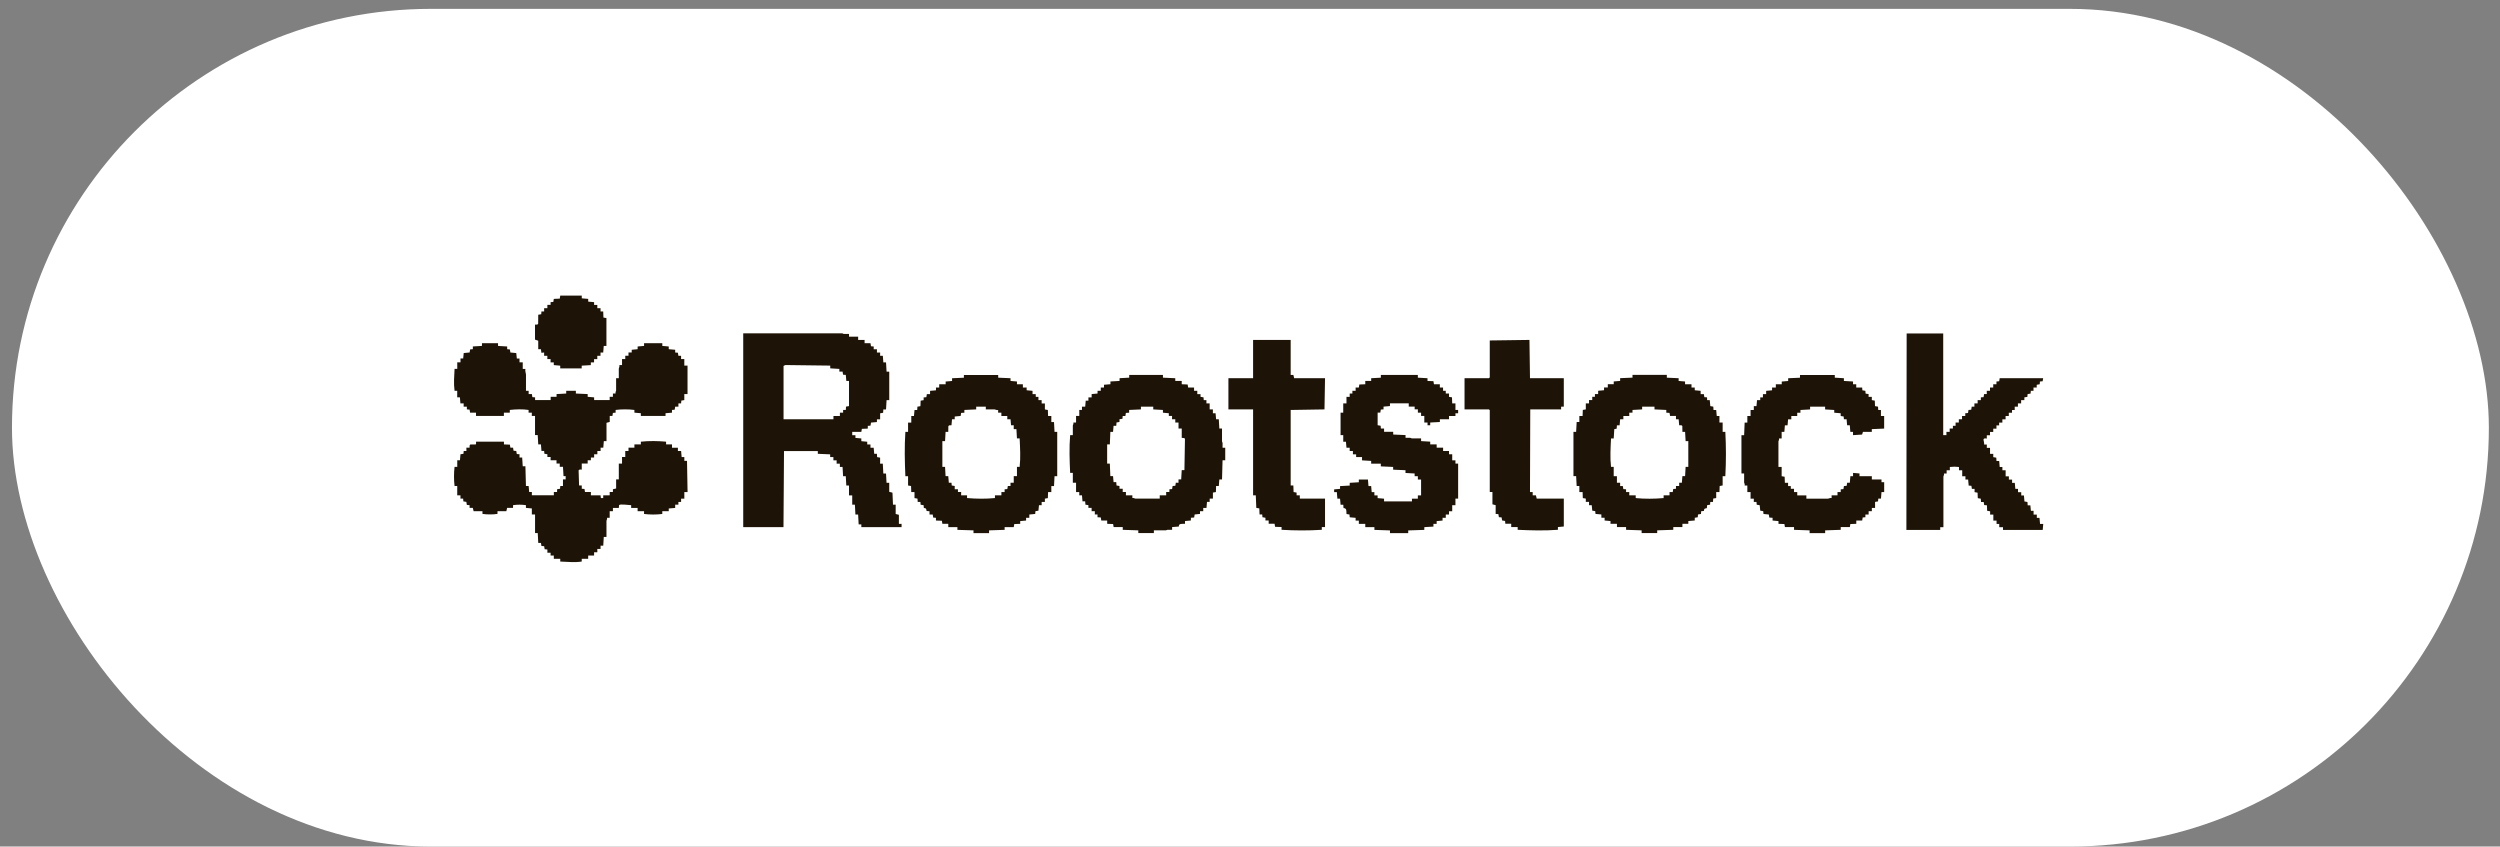
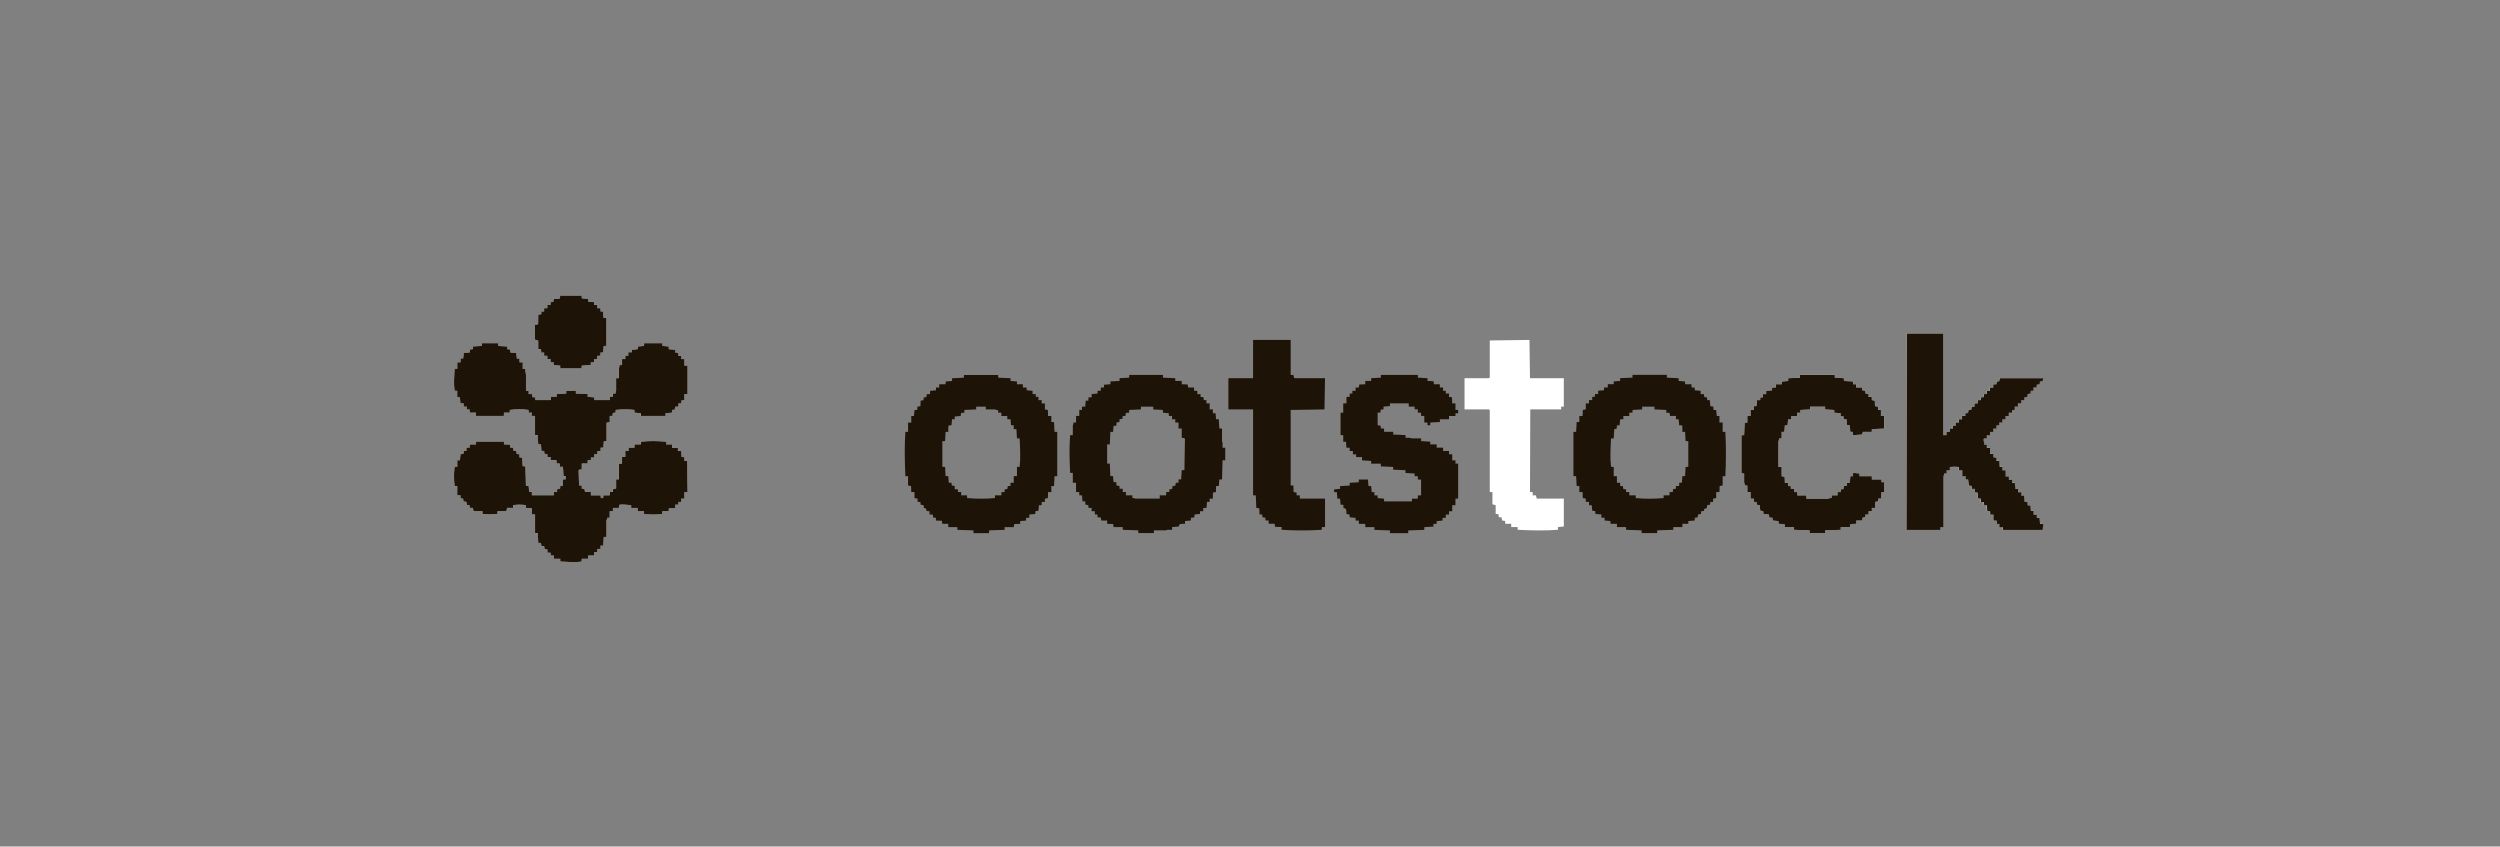
<svg xmlns="http://www.w3.org/2000/svg" width="189" height="64" viewBox="0 0 189 64" fill="none">
  <rect x="0" y="0" width="189" height="64" fill="#808080" stroke="none" />
-   <rect x="0.905" y="0.67" width="187.253" height="63.33" rx="31.665" fill="white" />
  <g clip-path="url(#clip0_185_14429)">
    <path d="M43.982 22.347H42.359L42.321 22.577L41.872 22.595L41.835 22.826L41.629 22.843V23.05H41.385V23.299H41.142V23.548H40.939L40.922 23.758L40.696 23.796L40.69 24.473C40.658 24.569 40.532 24.538 40.452 24.541V25.676L40.696 25.761V26.402H40.898L40.937 26.673L41.141 26.65V26.898H41.384V27.147H41.628V27.396H41.871V27.604L42.358 27.645V27.852H43.981V27.645L44.671 27.605V27.397H44.914V27.148H45.157V26.899H45.401V26.65H45.604L45.644 26.153H45.847V24.043L45.621 24.004L45.605 23.547H45.401V23.299H45.157V23.05H44.912V22.844L44.466 22.802V22.596L43.979 22.554V22.347H43.982Z" fill="white" />
    <path d="M146.905 25.201H144.126L144.105 40.052H146.661V39.845H146.905V36.019C146.905 35.981 146.978 35.869 146.945 35.791H147.148V35.542H147.392V35.294C147.636 35.263 147.839 35.263 148.083 35.294V35.542H148.326V35.998H148.57V36.247H148.773L148.814 36.701L149.019 36.719L149.057 36.95H149.259V37.198L149.486 37.237L149.503 37.653L149.729 37.692L149.746 37.944H149.949L149.986 38.174L150.193 38.191L150.21 38.607L150.436 38.646V38.894H150.679V39.35H150.923V39.599H151.126V39.848H151.41V40.055H154.412L154.452 39.6H154.209L154.168 39.146H153.966V38.897H153.721V38.607H153.518L153.477 38.194H153.274L153.257 37.943L153.032 37.904L152.991 37.449H152.788V37.2H152.544V36.952H152.341L152.301 36.497H152.097V36.249H151.853V36H151.608V35.545H151.364V35.297H151.161L151.12 34.843H150.917L150.9 34.592L150.674 34.553V34.304H150.43V33.849H150.187V33.6H149.984C150.021 33.339 149.763 33.072 150.188 33.145V32.895H150.431V32.647H150.674V32.398H150.918V32.148H151.121V31.941H151.364V31.692H151.608V31.443H151.851V31.194H152.094V30.986H152.297V30.737H152.541V30.488H152.784V30.239H153.028V30.032L153.253 29.994L153.271 29.785L153.497 29.746L153.514 29.536H153.716V29.288H153.961V29.081L154.187 29.043L154.205 28.833L154.41 28.815L154.448 28.585H151.162L151.124 28.816L150.918 28.833V29.04H150.674V29.289H150.431V29.538H150.188V29.787H149.985L149.947 30.018L149.741 30.035V30.242H149.498V30.491H149.255V30.74H149.052L149.014 30.971L148.809 30.989L148.771 31.219L148.565 31.237V31.444H148.321V31.693H148.078V31.942H147.835V32.191H147.632V32.398H147.388V32.647H147.145V32.896H146.902V25.201H146.905Z" fill="white" />
-     <path d="M97.574 25.698H94.734V28.594H92.868V30.951H94.734V37.446H94.937L94.977 38.397L95.204 38.436L95.221 38.894H95.424L95.441 39.103L95.667 39.141V39.348H95.91V39.597H96.357L96.395 39.828L96.884 39.845V40.053C97.892 40.116 98.919 40.121 99.927 40.053V39.845H100.17V37.694H98.263V37.446H98.02V37.239L97.794 37.2L97.777 36.701H97.575V30.993L100.13 30.951L100.171 28.594H97.838L97.777 28.345H97.575V25.698H97.574Z" fill="white" />
    <path d="M112.626 25.739V28.532L112.565 28.594H110.719V30.951H112.565L112.626 31.014V37.198H112.828V38.128L113.072 38.19V38.852L113.277 38.87L113.315 39.1L113.52 39.118L113.559 39.348L113.784 39.387L113.801 39.597H114.247V39.845H114.735V40.052C115.746 40.101 116.769 40.13 117.779 40.052V39.845L118.225 39.804V37.694H116.176L116.115 37.446H115.872V37.198H115.668L115.689 30.951H118.021V30.745H118.224V28.594H115.668L115.628 25.698L112.626 25.739Z" fill="white" />
-     <path d="M37.652 25.946H36.435V26.153L35.745 26.194V26.401L35.54 26.419L35.502 26.649L35.057 26.692L35.015 27.104H34.812V27.395H34.568V27.891H34.365C34.339 28.443 34.288 28.996 34.365 29.546H34.569V30.042H34.772L34.812 30.497H35.056V30.745H35.3V30.952L35.506 30.97L35.544 31.2H35.99V31.449H38.099V31.2H38.546V30.993C39.016 30.941 39.495 30.925 39.965 30.993V31.2H40.209V31.449H40.452V32.896H40.655L40.695 33.6H40.899L40.939 34.096H41.142L41.159 34.305L41.386 34.343V34.55H41.629V34.799H42.075V35.048H42.319V35.297H42.562L42.603 36H42.765V36.249H42.561V36.745H42.358L42.341 36.954L42.115 36.992V37.199H41.871V37.447H40.208V37.199H40.005L39.965 36.744H39.761L39.721 35.255H39.518L39.477 34.594H39.274V34.345L39.068 34.328L39.03 34.098L38.825 34.079L38.787 33.849H38.585L38.547 33.619L38.098 33.601V33.394H35.988V33.601L35.568 33.607C35.473 33.639 35.504 33.768 35.501 33.849H35.258V34.098H35.055L35.038 34.307L34.812 34.346L34.771 34.801H34.568V35.298H34.365C34.309 35.779 34.309 36.265 34.365 36.746H34.568V37.449H34.812V37.697H35.014L35.032 37.907L35.257 37.945L35.295 38.175L35.501 38.193V38.4H35.745L35.806 38.648H36.475V38.855C36.86 38.907 37.226 38.907 37.611 38.855V38.648H38.28L38.341 38.4H38.787V38.193C39.123 38.146 39.426 38.146 39.762 38.193V38.4L40.207 38.441V38.896H40.451V40.303H40.654L40.693 41.047H40.896L40.934 41.277L41.139 41.295L41.177 41.525L41.383 41.543V41.791H41.627V41.998H41.87V42.248H42.357V42.455C42.899 42.474 43.439 42.539 43.98 42.455V42.248H44.466V41.998H44.913V41.749H45.156V41.5H45.4V41.251H45.602L45.643 40.59H45.846V39.369C45.846 39.332 45.919 39.219 45.886 39.142H46.089V38.645H46.333V38.396H46.78L46.797 38.187C46.87 38.079 47.556 38.191 47.714 38.19V38.397H48.2V38.646H48.687V38.854C49.145 38.911 49.607 38.911 50.067 38.854V38.646H50.553V38.439L51.04 38.398V38.149H51.284V37.941H51.486V37.692H51.73V37.195H51.973L51.932 34.837H51.729V34.547H51.526L51.486 34.092H51.242V33.844H50.795V33.595H50.348V33.389C49.715 33.332 49.074 33.322 48.441 33.389V33.596H47.954V33.845H47.508V34.094H47.264V34.55H47.021V35.047H46.777V36.247H46.574V36.929L46.331 36.992V37.198H46.087V37.447H45.601V37.655H45.421L45.398 37.447H44.668V37.199H44.221L44.184 36.968L43.978 36.951V36.703H43.776L43.741 35.571C43.773 35.474 43.899 35.506 43.979 35.503V35.048H44.425V34.799H44.668V34.592H44.912V34.343H45.155V34.093H45.399V33.844H45.602L45.642 33.347H45.845V31.962L46.088 31.899V31.444H46.291L46.328 31.214L46.535 31.196V30.989C47.007 30.931 47.483 30.931 47.955 30.989V31.196L48.441 31.238V31.444H50.308V31.238L50.794 31.196V30.989L51 30.972L51.037 30.741H51.28V30.493H51.483L51.5 30.284L51.727 30.246V29.791H51.97V27.64H51.727V27.143H51.483V26.895H51.28L51.242 26.665L51.036 26.648V26.441L50.549 26.399V26.193L50.062 26.151V25.945H48.683V26.151L48.196 26.193V26.399L47.751 26.441V26.648H47.507V26.897H47.263V27.146H47.02V27.602H46.817C46.857 27.691 46.776 27.826 46.776 27.87V28.594H46.574V29.525C46.574 29.562 46.501 29.675 46.533 29.753H46.33V30.002H46.086V30.25H44.909V30.043L44.423 30.002V29.794L43.53 29.753V29.547H42.8V29.753L42.069 29.794V30.002H41.623V30.25H40.447V30.043L40.242 30.026L40.204 29.795H39.961V29.547H39.758V28.326C39.758 28.235 39.673 28.027 39.717 27.892H39.514V27.396H39.269V27.106H39.067L39.024 26.694L38.58 26.651L38.542 26.42L38.336 26.403V26.196L37.646 26.155V25.949L37.652 25.946Z" fill="white" />
-     <path d="M107.188 28.345H104.389V28.552L103.659 28.593V28.8H103.212V29.049L102.764 29.067L102.726 29.298H102.482V29.546H102.238V29.753H102.034V30.001H101.79V30.497H101.547V31.2H101.344V32.896H101.547V33.393H101.75L101.791 33.848H102.034V34.096H102.278V34.344H102.523V34.551H102.97V34.799L103.659 34.841V35.047H104.39V35.254L105.323 35.296V35.503L106.256 35.544V35.752L106.946 35.792V36H107.189V36.249H107.432V37.448H107.189V37.697H106.742V37.903H104.632V37.696L104.145 37.654V37.447H103.9V37.198H103.698L103.658 36.743H103.455L103.414 36.247H102.725V36.454L102.035 36.495V36.703L101.305 36.743V36.951L100.859 36.992V37.199H101.062L101.103 37.697H101.306L101.346 38.151H101.549L101.566 38.402C101.832 38.421 101.775 38.621 101.792 38.854L102.019 38.893L102.036 39.102L102.482 39.143V39.35H102.726V39.599H103.213V39.847H103.903V40.054L105.079 40.095V40.302H106.459V40.095L107.676 40.054V39.847L108.365 39.805V39.599H108.609V39.391L109.054 39.349V39.143H109.299V38.894H109.542V38.645H109.785V38.189H110.029V37.691H110.232V35.043H110.028V34.794H109.785V34.338H109.541V34.089H109.095V33.84H108.608V33.591H108.121V33.384L107.432 33.343V33.136H106.722C106.709 33.136 106.653 33.098 106.602 33.093C106.488 33.083 106.369 33.103 106.255 33.095V32.887L105.323 32.846V32.639H104.633V32.391H104.39L104.373 32.181L104.146 32.142V31.191H104.349L104.386 30.96L104.593 30.942V30.735L105.079 30.694V30.487H106.499V30.735H106.945V30.943H107.188V31.192H107.432V31.441H107.675V31.938H107.918V32.146H108.121V31.938L108.852 31.898V31.691H109.541V31.443H110.028V31.235H110.231V30.986H110.027V30.489H109.784L109.767 30.031L109.54 29.993V29.744H109.297V29.537H109.094V29.288H108.851V29.039H108.405L108.366 28.808L107.918 28.791V28.583L107.187 28.542V28.335L107.188 28.345Z" fill="white" />
+     <path d="M37.652 25.946H36.435V26.153L35.745 26.194V26.401L35.54 26.419L35.502 26.649L35.057 26.692L35.015 27.104H34.812V27.395H34.568V27.891H34.365C34.339 28.443 34.288 28.996 34.365 29.546H34.569V30.042H34.772L34.812 30.497H35.056V30.745H35.3V30.952L35.506 30.97L35.544 31.2H35.99V31.449H38.099V31.2H38.546V30.993C39.016 30.941 39.495 30.925 39.965 30.993V31.2H40.209V31.449H40.452V32.896H40.655L40.695 33.6H40.899L40.939 34.096H41.142L41.159 34.305L41.386 34.343V34.55H41.629V34.799H42.075V35.048H42.319V35.297H42.562L42.603 36H42.765V36.249H42.561V36.745H42.358L42.341 36.954L42.115 36.992V37.199H41.871V37.447H40.208V37.199H40.005L39.965 36.744H39.761L39.721 35.255H39.518L39.477 34.594H39.274V34.345L39.068 34.328L39.03 34.098L38.825 34.079L38.787 33.849H38.585L38.547 33.619L38.098 33.601V33.394H35.988V33.601L35.568 33.607C35.473 33.639 35.504 33.768 35.501 33.849H35.258V34.098H35.055L35.038 34.307L34.812 34.346L34.771 34.801H34.568V35.298H34.365C34.309 35.779 34.309 36.265 34.365 36.746H34.568V37.449H34.812V37.697H35.014L35.032 37.907L35.257 37.945L35.295 38.175L35.501 38.193V38.4H35.745L35.806 38.648H36.475V38.855C36.86 38.907 37.226 38.907 37.611 38.855V38.648H38.28L38.341 38.4H38.787V38.193C39.123 38.146 39.426 38.146 39.762 38.193V38.4L40.207 38.441V38.896H40.451V40.303H40.654L40.693 41.047H40.896L40.934 41.277L41.139 41.295L41.177 41.525L41.383 41.543V41.791H41.627V41.998H41.87V42.248H42.357V42.455C42.899 42.474 43.439 42.539 43.98 42.455V42.248H44.466V41.998H44.913V41.749H45.156V41.5H45.4V41.251H45.602L45.643 40.59H45.846V39.369C45.846 39.332 45.919 39.219 45.886 39.142H46.089V38.645H46.333V38.396H46.78L46.797 38.187C46.87 38.079 47.556 38.191 47.714 38.19V38.397H48.2V38.646H48.687V38.854C49.145 38.911 49.607 38.911 50.067 38.854V38.646H50.553V38.439L51.04 38.398V38.149H51.284V37.941H51.486V37.692H51.73V37.195H51.973L51.932 34.837H51.729V34.547H51.526L51.486 34.092H51.242V33.844H50.795V33.595H50.348V33.389C49.715 33.332 49.074 33.322 48.441 33.389V33.596H47.954V33.845H47.508V34.094H47.264V34.55H47.021V35.047H46.777V36.247H46.574V36.929L46.331 36.992V37.198H46.087V37.447H45.601V37.655H45.421L45.398 37.447H44.668V37.199H44.221L44.184 36.968L43.978 36.951V36.703H43.776L43.741 35.571C43.773 35.474 43.899 35.506 43.979 35.503V35.048H44.425V34.799H44.668V34.592H44.912V34.343H45.155V34.093H45.399V33.844H45.602L45.642 33.347H45.845V31.962L46.088 31.899V31.444H46.291L46.328 31.214L46.535 31.196V30.989C47.007 30.931 47.483 30.931 47.955 30.989V31.196L48.441 31.238V31.444H50.308V31.238L50.794 31.196V30.989L51 30.972L51.037 30.741H51.28V30.493H51.483L51.5 30.284L51.727 30.246V29.791H51.97V27.64H51.727V27.143H51.483V26.895H51.28L51.242 26.665L51.036 26.648V26.441L50.549 26.399V26.193L50.062 26.151V25.945H48.683V26.151L48.196 26.193V26.399L47.751 26.441V26.648V26.897H47.263V27.146H47.02V27.602H46.817C46.857 27.691 46.776 27.826 46.776 27.87V28.594H46.574V29.525C46.574 29.562 46.501 29.675 46.533 29.753H46.33V30.002H46.086V30.25H44.909V30.043L44.423 30.002V29.794L43.53 29.753V29.547H42.8V29.753L42.069 29.794V30.002H41.623V30.25H40.447V30.043L40.242 30.026L40.204 29.795H39.961V29.547H39.758V28.326C39.758 28.235 39.673 28.027 39.717 27.892H39.514V27.396H39.269V27.106H39.067L39.024 26.694L38.58 26.651L38.542 26.42L38.336 26.403V26.196L37.646 26.155V25.949L37.652 25.946Z" fill="white" />
    <path d="M138.712 28.345H136.075V28.552L135.182 28.593V28.8L134.696 28.842V29.049H134.249V29.298H133.965V29.504L133.519 29.546V29.794H133.275V30.043H133.072V30.251H132.829L132.788 30.706H132.586V30.996H132.341V31.451H132.097V31.948H131.893L131.854 32.899H131.651V35.794H131.854V36.477C131.854 36.514 131.927 36.627 131.894 36.705H132.097V37.202H132.341V37.698H132.586V37.946H132.788L132.805 38.156L133.031 38.194L133.073 38.606L133.299 38.645L133.317 38.855L133.721 38.898L133.759 39.128L134.006 39.145V39.353L134.451 39.394V39.601L134.901 39.618L134.939 39.848H135.628V40.055L136.805 40.096V40.303H137.981V40.096L139.158 40.054V39.847H139.848L139.886 39.617L140.334 39.6V39.351H140.781L140.818 39.12L141.024 39.103V38.896H141.267V38.647H141.511V38.398H141.754V37.943L141.98 37.905L141.997 37.695H142.2L142.24 37.198H142.443V36.454H142.24V36.247H141.51V35.999H140.577V35.792L140.09 35.751V35.999H139.887L139.847 36.496H139.644L139.607 36.726L139.401 36.744L139.363 36.974L139.157 36.992V37.198H138.914V37.447H138.467V37.655C138.381 37.614 138.248 37.696 138.204 37.696H136.561V37.448H135.871V37.2H135.628V36.951H135.384V36.743H135.181V36.494H134.938L134.921 36.037L134.695 35.998V35.295H134.452V33.371C134.452 33.334 134.525 33.221 134.492 33.144H134.695V32.647H134.899L134.939 32.151H135.141L135.182 31.696H135.425V31.448H135.873V31.2H136.117V30.993L136.848 30.952V30.745H137.984V30.952L138.673 30.994V31.2L139.161 31.241V31.448L139.387 31.486L139.404 31.696H139.607L139.647 32.15H139.85L139.89 32.647H140.093V32.895L140.781 32.851L140.845 32.647H141.514V32.441L142.447 32.399V31.448H142.204V30.993H142L141.983 30.742L141.757 30.703L141.74 30.287L141.513 30.248V30H141.27V29.793L141.044 29.755L141.027 29.546L140.801 29.507L140.784 29.297H140.338V29.049H140.093V28.842L139.403 28.801V28.593L138.713 28.553V28.346L138.712 28.345Z" fill="white" />
    <path d="M37.652 25.946V26.153L38.342 26.194V26.4L38.547 26.418L38.585 26.649L39.03 26.692L39.072 27.104H39.275V27.394H39.519V27.89H39.723C39.678 28.025 39.764 28.233 39.764 28.325V29.545H39.966V29.793H40.21L40.247 30.023L40.453 30.041V30.247H41.63V29.999H42.076V29.792L42.806 29.751V29.544H43.536V29.751L44.429 29.792V29.999L44.916 30.041V30.247H46.092V29.999H46.336V29.75H46.538C46.505 29.672 46.578 29.561 46.578 29.523V28.592H46.781V27.868C46.781 27.823 46.862 27.689 46.822 27.599H47.026V27.144H47.27V26.896H47.514V26.648H47.758V26.442L48.205 26.4V26.194L48.691 26.152V25.945H50.071V26.152L50.557 26.194V26.4L51.044 26.442V26.649L51.25 26.666L51.287 26.897H51.49V27.145H51.734V27.641H51.977V29.792H51.734V30.247L51.508 30.285L51.491 30.496H51.288V30.744H51.044L51.007 30.974L50.801 30.991V31.198L50.314 31.239V31.446H48.448V31.239L47.961 31.198V30.991C47.49 30.933 47.013 30.933 46.541 30.991V31.198L46.336 31.215L46.298 31.446H46.096V31.901L45.852 31.963V33.349H45.649L45.609 33.845H45.405V34.094H45.161V34.342H44.917V34.59H44.672V34.797H44.428V35.045H43.981V35.5C43.902 35.502 43.774 35.471 43.743 35.568L43.778 36.7H43.981V36.949L44.187 36.966L44.225 37.197H44.671V37.445H45.401L45.425 37.653H45.604V37.445H46.092V37.197H46.336V36.99L46.579 36.928V36.245H46.782V35.046H47.026V34.549H47.27V34.094H47.514V33.846H47.961V33.598H48.449V33.391C49.081 33.324 49.723 33.335 50.356 33.391V33.599H50.803V33.848H51.249V34.097H51.492L51.533 34.552H51.736V34.842H51.938L51.98 37.2H51.736V37.697H51.491V37.945H51.288V38.151H51.044V38.4L50.557 38.441V38.648H50.069V38.856C49.611 38.913 49.148 38.913 48.69 38.856V38.648H48.203V38.399H47.716V38.191C47.559 38.193 46.873 38.08 46.801 38.189L46.783 38.399H46.337V38.647H46.092V39.144H45.89C45.922 39.22 45.849 39.333 45.849 39.371V40.591H45.646L45.606 41.253H45.402V41.501H45.158V41.749H44.913V41.998H44.466V42.246H43.979V42.453C43.438 42.536 42.898 42.472 42.355 42.453V42.245H41.868V41.996H41.625V41.788H41.382V41.54L41.176 41.523L41.138 41.293L40.933 41.275L40.895 41.044H40.693L40.653 40.299H40.45V38.893H40.207V38.438L39.76 38.396V38.19C39.425 38.142 39.123 38.142 38.787 38.19V38.397H38.34L38.279 38.645H37.61V38.852C37.225 38.904 36.859 38.904 36.474 38.852V38.645H35.805L35.744 38.397H35.501V38.19L35.294 38.173L35.256 37.943L35.031 37.904L35.014 37.694H34.811V37.446H34.567V36.743H34.365C34.309 36.262 34.309 35.776 34.365 35.295H34.569V34.798H34.772L34.812 34.343L35.039 34.304L35.056 34.094H35.259V33.846H35.502C35.505 33.766 35.474 33.636 35.569 33.604L35.989 33.598V33.39H38.099V33.598L38.547 33.615L38.585 33.846H38.788L38.826 34.076L39.031 34.094L39.069 34.324L39.275 34.342V34.59H39.477L39.518 35.252H39.721L39.761 36.741H39.965L40.005 37.195H40.208V37.443H41.871V37.195H42.115V36.988L42.34 36.95L42.358 36.74H42.56V36.244H42.764V35.996H42.602L42.561 35.292H42.317V35.044H42.073V34.796H41.626V34.548H41.382V34.341L41.155 34.303L41.138 34.093H40.935L40.895 33.596H40.691L40.651 32.893H40.448V31.445H40.205V31.197H39.961V30.991C39.49 30.923 39.012 30.939 38.541 30.991V31.199H38.094V31.447H35.985V31.199H35.539L35.501 30.968L35.295 30.951V30.744H35.052V30.495H34.808L34.768 30.04H34.565V29.543H34.365C34.288 28.993 34.339 28.44 34.365 27.888H34.569V27.392H34.813V27.102H35.016L35.058 26.69L35.503 26.647L35.541 26.416L35.747 26.399V26.192L36.436 26.151V25.944H37.653L37.652 25.946Z" fill="#1D1306" />
-     <path d="M63.679 25.201C63.697 25.202 63.745 25.24 63.799 25.245C63.925 25.255 64.058 25.235 64.186 25.243V25.45H64.876V25.698H65.362V25.947H65.809L65.846 26.178L66.052 26.195V26.402H66.296V26.651H66.539V26.9H66.742L66.781 27.397H66.984L67.025 28.1H67.228V30.251H67.025L66.984 30.955H66.781L66.764 31.206L66.538 31.245V31.7H66.295V31.907L65.848 31.948L65.81 32.179L65.604 32.197V32.403L65.156 32.421L65.117 32.651H64.428V32.899H64.671V33.106L65.117 33.147V33.354L65.563 33.395V33.602H65.807V33.851H66.05L66.091 34.306H66.294L66.311 34.558L66.537 34.596V35.051H66.74L66.78 35.797H66.983L67.023 36.5H67.226V37.183L67.47 37.245L67.51 38.155H67.713V38.858L67.956 38.92V39.602H68.159V39.851H65.117V39.644H64.914L64.874 38.898H64.67L64.63 38.154H64.428V37.451H64.184V36.706H63.981L63.941 36.003H63.737L63.697 35.3H63.494V35.051H63.249V34.803H63.005V34.555H62.761V34.348L61.827 34.308V34.101H59.271L59.231 39.851H56.188V25.201H63.673H63.679ZM59.236 27.663V31.696H63.009V31.448H63.496V31.199H63.74V30.991H63.943L63.959 30.74L64.185 30.701V28.798H63.982L63.942 28.343L63.736 28.326L63.699 28.095H63.456V27.889L62.766 27.847V27.64L59.377 27.597L59.237 27.661L59.236 27.663Z" fill="#1D1306" />
    <path d="M146.907 25.201V32.895H147.15V32.647H147.395V32.399H147.639V32.192H147.842V31.944H148.087V31.696H148.331V31.448H148.575V31.241L148.781 31.224L148.819 30.994L149.025 30.975L149.062 30.744H149.265V30.496H149.509V30.248H149.753V30.041L149.959 30.024L149.997 29.793H150.2V29.545H150.444V29.297H150.688V29.049H150.932V28.842L151.138 28.824L151.176 28.593H154.463L154.424 28.823L154.219 28.842L154.201 29.051L153.975 29.089V29.296H153.732V29.545H153.529L153.512 29.755L153.286 29.794L153.268 30.003L153.042 30.041V30.248H152.798V30.497H152.555V30.746H152.312V30.995H152.109V31.203H151.865V31.452H151.622V31.701H151.379V31.95H151.135V32.158H150.932V32.407H150.689V32.656H150.445V32.905H150.202V33.154C149.778 33.081 150.036 33.348 149.999 33.609H150.203V33.857H150.447V34.312H150.691V34.56L150.918 34.599L150.935 34.85H151.138L151.178 35.306H151.382V35.554H151.626V36.009H151.87V36.257H152.114V36.505H152.318L152.359 36.959H152.562V37.208H152.806V37.456H153.009L153.049 37.911L153.275 37.95L153.292 38.202H153.495L153.536 38.615H153.739V38.905H153.983V39.153H154.186L154.227 39.608H154.47L154.429 40.063H151.427V39.856H151.143V39.608H150.94V39.358H150.697V38.903H150.454V38.654L150.228 38.616L150.211 38.199L150.005 38.182L149.968 37.951H149.765L149.748 37.701L149.521 37.662L149.504 37.245L149.278 37.207V36.959H149.075L149.038 36.728L148.832 36.709L148.791 36.255H148.587V36.007H148.343V35.552H148.099V35.304C147.855 35.273 147.652 35.273 147.408 35.304V35.552H147.165V35.801H146.963C146.995 35.879 146.922 35.99 146.922 36.029V39.855H146.679V40.062H144.123L144.143 25.212H146.922L146.907 25.201Z" fill="#1D1306" />
    <path d="M87.918 28.345V28.552L88.851 28.593V28.8H89.338V29.049L89.786 29.067L89.825 29.298H90.271V29.546H90.515V29.794H90.759V30.001L90.986 30.039L91.003 30.249H91.206V30.497H91.45V30.952H91.694V31.242H91.897L91.937 31.697H92.141L92.182 32.399H92.384V33.371C92.384 33.385 92.422 33.442 92.427 33.494C92.437 33.61 92.417 33.731 92.425 33.847H92.628V34.798H92.425L92.385 36.246H92.182L92.142 36.743H91.938L91.921 37.2L91.695 37.239V37.694H91.451V37.943H91.249L91.209 38.398H90.965V38.646H90.721V38.852L90.316 38.895L90.278 39.124L90.031 39.142V39.349L89.586 39.391V39.598C89.391 39.613 89.094 39.55 89.122 39.806L88.612 39.846V40.053C88.499 40.062 88.379 40.041 88.266 40.052C88.215 40.057 88.159 40.095 88.146 40.095H87.233V40.302H86.056V40.095L84.88 40.054V39.847H84.19L84.152 39.617L83.703 39.6V39.351H83.257L83.219 39.12L82.972 39.103V38.895H82.769V38.646H82.526V38.397H82.283V38.19L82.057 38.152L82.04 37.901H81.837L81.797 37.446H81.593V37.198H81.35V36.494H81.106V35.75H80.903C80.859 34.802 80.825 33.842 80.903 32.896H81.106V32.172C81.106 32.135 81.179 32.022 81.147 31.944H81.35V31.447H81.594V30.992H81.797V30.744H82.041L82.081 30.29H82.284V30.041H82.528V29.792L82.975 29.751V29.544H83.219V29.295H83.462V29.087L83.949 29.047V28.84L84.639 28.799V28.591L85.369 28.551V28.344H87.925L87.918 28.345ZM87.187 30.745H86.254V30.951L85.362 30.992V31.2L85.116 31.217L85.079 31.448H84.876L84.859 31.657L84.632 31.695V31.902L84.407 31.94L84.39 32.192H84.187L84.146 32.647H83.943L83.903 33.598H83.7V35.046H83.903L83.943 35.997H84.146L84.187 36.451H84.39L84.407 36.703L84.633 36.741V36.948H84.877V37.197H85.12V37.446H85.607V37.653C85.682 37.62 85.793 37.694 85.83 37.694H87.676V37.446H88.163V37.197H88.406V36.99L88.611 36.973L88.65 36.743L88.855 36.724L88.892 36.494H89.095V36.245H89.298L89.338 35.542H89.542L89.583 33.205L89.544 33.12L89.339 33.102V32.398H89.096V31.943H88.852V31.695H88.607V31.447H88.363V31.241L87.917 31.2V30.993L87.187 30.952V30.745L87.187 30.745Z" fill="#1D1306" />
    <path d="M75.463 28.345V28.552L76.396 28.593V28.8L76.882 28.842V29.049H77.329V29.298H77.613V29.504L78.06 29.546V29.794H78.303V30.002H78.506V30.251H78.749V30.5H78.993V30.955L79.218 30.994L79.235 31.451H79.48V31.906H79.683L79.723 32.651H79.926V36.001H79.723L79.683 36.746H79.48V37.201H79.235L79.218 37.658L78.992 37.697V37.946H78.749V38.194H78.546L78.505 38.607L78.279 38.646L78.262 38.855L77.816 38.898V39.146H77.573V39.353L77.127 39.395V39.602L76.678 39.619L76.64 39.849H75.95V40.056L74.773 40.096V40.303H73.597V40.096L72.38 40.056V39.849H71.69V39.601H71.244L71.206 39.37L70.757 39.353V39.146L70.552 39.129L70.514 38.898H70.271V38.65L70.065 38.632C69.991 38.58 70.109 38.413 69.842 38.405L69.825 38.194L69.599 38.156L69.582 37.946H69.379L69.362 37.695L69.136 37.656V37.201H68.892L68.876 36.743L68.65 36.705V36.001H68.447C68.397 34.889 68.372 33.762 68.447 32.651H68.65V31.948H68.893V31.451H69.096L69.137 30.996H69.34L69.357 30.745L69.584 30.706L69.601 30.29L69.827 30.252V30.045L70.032 30.027L70.07 29.796H70.313V29.548L70.76 29.507V29.3H71.004V29.051H71.491V28.844L71.977 28.803V28.595L72.87 28.555V28.348H75.466L75.463 28.345ZM74.53 30.744H73.8V30.951L72.907 30.992V31.2L72.661 31.217L72.623 31.447L72.177 31.488V31.695H71.973L71.932 32.149L71.757 32.156L71.695 32.218L71.689 32.647H71.486L71.446 33.35H71.243V35.294H71.446L71.486 35.997H71.689L71.73 36.493H71.933L71.95 36.703L72.176 36.741V36.989H72.42V37.197H72.663V37.446H73.109V37.653C73.806 37.713 74.521 37.723 75.218 37.653V37.447H75.706V37.198H75.949V36.991L76.154 36.973L76.192 36.742H76.395V36.494H76.639V35.998H76.882V35.295H77.085C77.166 34.581 77.118 33.86 77.085 33.144H76.882L76.841 32.441H76.638V32.151H76.435L76.395 31.696H76.151V31.448H75.704V31.2H75.46V30.993C75.372 31.033 75.24 30.951 75.196 30.951H74.527V30.744H74.53Z" fill="#1D1306" />
    <path d="M126.012 28.345V28.552L126.905 28.593V28.8L127.391 28.842V29.049H127.878V29.298H128.122V29.504L128.568 29.546V29.794H128.812L128.849 30.025L129.055 30.042V30.249H129.258L129.299 30.703L129.525 30.742L129.542 30.994H129.745L129.786 31.448H129.989V31.945H130.232V32.648H130.435C130.495 33.763 130.495 34.884 130.435 35.999H130.232V36.702L130.007 36.741L129.99 37.198H129.745V37.653L129.519 37.692L129.502 37.944H129.299L129.282 38.153L129.057 38.192L129.04 38.402C128.988 38.477 128.825 38.358 128.816 38.63L128.61 38.647L128.593 38.856L128.368 38.895L128.35 39.105L128.123 39.143V39.349L127.637 39.391V39.598H127.19V39.847H126.501V40.053L125.284 40.094V40.301H124.107V40.094L122.931 40.053V39.847H122.241V39.598H121.754V39.392L121.308 39.35V39.143H121.064V38.894L120.619 38.852L120.601 38.643L120.375 38.604L120.334 38.191H120.131V37.942H119.887V37.694L119.661 37.655L119.644 37.198H119.399V36.743H119.196L119.156 35.998H118.953V32.647H119.156L119.196 31.903H119.399V31.448H119.644L119.661 30.99L119.887 30.951V30.496H120.13V30.247H120.374V29.998H120.577V29.791H120.82V29.543L121.266 29.501V29.294H121.55V29.045H121.997V28.838L122.483 28.797V28.589L123.417 28.549V28.342H126.013L126.012 28.345ZM125.079 30.745H124.146V30.951L123.416 30.992V31.2H123.172V31.449H122.726V31.698H122.483L122.442 32.153H122.239L122.222 32.404L122.04 32.446L121.997 33.146H121.793C121.761 33.862 121.712 34.583 121.793 35.297H121.996V36.001H122.239V36.497H122.483V36.745H122.686L122.724 36.975L122.93 36.992V37.199H123.173V37.448H123.66V37.655C124.357 37.725 125.072 37.715 125.77 37.655V37.447H126.216V37.198H126.459L126.497 36.968L126.703 36.95V36.743H126.946V36.494H127.149L127.19 35.997H127.393L127.433 35.294H127.636V33.35H127.433L127.393 32.647H127.19L127.184 32.218C127.152 32.121 127.026 32.154 126.946 32.15L126.906 31.695H126.703V31.446H126.256L126.218 31.216L125.972 31.199V30.991L125.079 30.951V30.744V30.745Z" fill="#1D1306" />
    <path d="M107.189 28.345V28.552L107.919 28.593V28.8L108.368 28.818L108.406 29.049H108.852V29.297H109.096V29.545H109.3V29.752H109.544V30L109.77 30.039L109.787 30.496H110.032V30.993H110.235V31.241H110.032V31.448H109.544V31.696H108.854V31.903L108.124 31.943V32.151H107.921V31.943H107.678V31.446H107.434V31.197H107.191V30.948H106.948V30.74H106.501V30.492H105.081V30.699L104.595 30.74V30.947L104.389 30.965L104.352 31.195H104.149V32.147L104.375 32.186L104.393 32.396H104.636V32.644H105.326V32.851L106.259 32.892V33.1C106.372 33.108 106.492 33.087 106.605 33.098C106.656 33.103 106.712 33.141 106.725 33.141H107.435V33.348L108.125 33.389V33.596H108.612V33.845H109.099V34.094H109.545V34.343H109.788V34.799H110.032V35.048H110.235V37.696H110.031V38.194H109.787V38.65H109.544V38.898H109.301V39.148H109.057V39.354L108.611 39.396V39.603H108.368V39.81L107.678 39.852V40.059L106.461 40.1V40.307H105.081V40.1L103.905 40.059V39.852H103.215V39.604H102.728V39.355H102.485V39.148L102.039 39.107L102.022 38.898L101.795 38.859C101.777 38.626 101.836 38.426 101.569 38.407L101.552 38.156H101.349L101.308 37.701H101.106L101.065 37.204H100.861V36.998L101.308 36.957V36.749L102.038 36.709V36.501L102.727 36.46V36.253H103.416L103.457 36.749H103.66L103.7 37.203H103.903V37.452H104.147V37.658L104.634 37.7V37.907H106.744V37.7H107.19V37.451H107.434V36.251H107.19V36.003H106.946V35.796L106.255 35.756V35.548L105.322 35.507V35.3L104.39 35.258V35.051H103.66V34.845L102.97 34.803V34.554H102.524V34.347H102.28V34.098H102.037V33.849H101.794L101.753 33.394H101.55V32.896H101.347V31.2H101.549V30.497H101.793V30.001H102.037V29.753H102.241V29.546H102.485V29.298H102.728L102.766 29.068L103.215 29.05V28.801H103.661V28.593L104.392 28.553V28.346H107.191L107.189 28.345Z" fill="#1D1306" />
    <path d="M138.71 28.345V28.552L139.399 28.593V28.8L140.089 28.841V29.049H140.332V29.298H140.779L140.796 29.508L141.021 29.547L141.039 29.756L141.265 29.794V30.001H141.509V30.249L141.734 30.288L141.751 30.704L141.978 30.743L141.995 30.994H142.198V31.449H142.442V32.401L141.509 32.442V32.649H140.839L140.775 32.852L140.088 32.897V32.648H139.885L139.845 32.151H139.643L139.602 31.696H139.399L139.382 31.487L139.156 31.449V31.242L138.669 31.201V30.994L137.979 30.953V30.746H136.843V30.953L136.113 30.994V31.201H135.87V31.45H135.423V31.699H135.18L135.139 32.154H134.937L134.897 32.651H134.693V33.148H134.49C134.523 33.225 134.45 33.337 134.45 33.375V35.299H134.693V36.002L134.919 36.041L134.936 36.498H135.18V36.747H135.384V36.953H135.628V37.202H135.872V37.45H136.562V37.698H138.205C138.249 37.698 138.381 37.616 138.469 37.657V37.449H138.915V37.2H139.158V36.993L139.363 36.976L139.402 36.746L139.607 36.728L139.644 36.497H139.847L139.888 36H140.091V35.752L140.578 35.794V36H141.511V36.249H142.241V36.456H142.444V37.2H142.241L142.201 37.696H141.998L141.981 37.906L141.755 37.944V38.399H141.511V38.648H141.268V38.897H141.024V39.104L140.819 39.121L140.782 39.352H140.336V39.6L139.887 39.617L139.849 39.847H139.159V40.054L137.982 40.096V40.303H136.806V40.096L135.629 40.055V39.848H134.94L134.902 39.618L134.453 39.601V39.394L134.007 39.353V39.145L133.761 39.128L133.723 38.898L133.319 38.855L133.301 38.645L133.075 38.606L133.033 38.194L132.807 38.156L132.79 37.946H132.588V37.697H132.343V37.201H132.099V36.705H131.896C131.929 36.628 131.856 36.515 131.856 36.477V35.794H131.653V32.899H131.856L131.895 31.948H132.099V31.451H132.343V30.996H132.588V30.706H132.79L132.831 30.252H133.074V30.045H133.278V29.796H133.522V29.548L133.969 29.507V29.3H134.253V29.051H134.7V28.844L135.186 28.803V28.595L136.079 28.555V28.348H138.716L138.71 28.345Z" fill="#1D1306" />
-     <path d="M112.625 25.739L115.627 25.698L115.667 28.594H118.223V30.745H118.02V30.951H115.688L115.667 37.198H115.871V37.446H116.115L116.175 37.694H118.224V39.804L117.778 39.845V40.052C116.769 40.13 115.746 40.101 114.735 40.052V39.844H114.248V39.595H113.802L113.785 39.385L113.559 39.346L113.521 39.116L113.316 39.098L113.278 38.868L113.072 38.851V38.189L112.828 38.127V37.196H112.626V31.012L112.565 30.95H110.719V28.592H112.565L112.626 28.53V25.738L112.625 25.739Z" fill="#1D1306" />
    <path d="M97.575 25.698V28.345H97.778L97.839 28.594H100.172L100.131 30.951L97.575 30.993V36.701H97.778L97.795 37.2L98.022 37.239V37.446H98.265V37.694H100.172V39.845H99.928V40.052C98.921 40.12 97.893 40.115 96.885 40.052V39.844L96.396 39.827L96.358 39.596H95.911V39.348H95.667V39.141L95.441 39.103L95.424 38.893H95.221L95.204 38.435L94.977 38.396L94.937 37.445H94.734V30.951H92.868V28.593H94.734V25.697H97.574L97.575 25.698Z" fill="#1D1306" />
    <path d="M43.981 22.347V22.554L44.468 22.596V22.802L44.914 22.844V23.051H45.157V23.3H45.401V23.549H45.603L45.62 24.007L45.846 24.046V26.155H45.643L45.603 26.652H45.399V26.9H45.155V27.148H44.911V27.396H44.666V27.603L43.976 27.644V27.851H42.353V27.644L41.866 27.602V27.395H41.623V27.146H41.379V26.897H41.136V26.648L40.932 26.672L40.893 26.4H40.691V25.759L40.446 25.674V24.539C40.527 24.536 40.654 24.568 40.685 24.471L40.691 23.794L40.917 23.756L40.934 23.546H41.137V23.298H41.381V23.05H41.625V22.843L41.831 22.826L41.869 22.595L42.317 22.577L42.355 22.347H43.978H43.981Z" fill="#1D1306" />
  </g>
  <defs>
    <clipPath id="clip0_185_14429">
      <rect width="120.129" height="20.146" fill="white" transform="translate(34.323 22.347)" />
    </clipPath>
  </defs>
</svg>